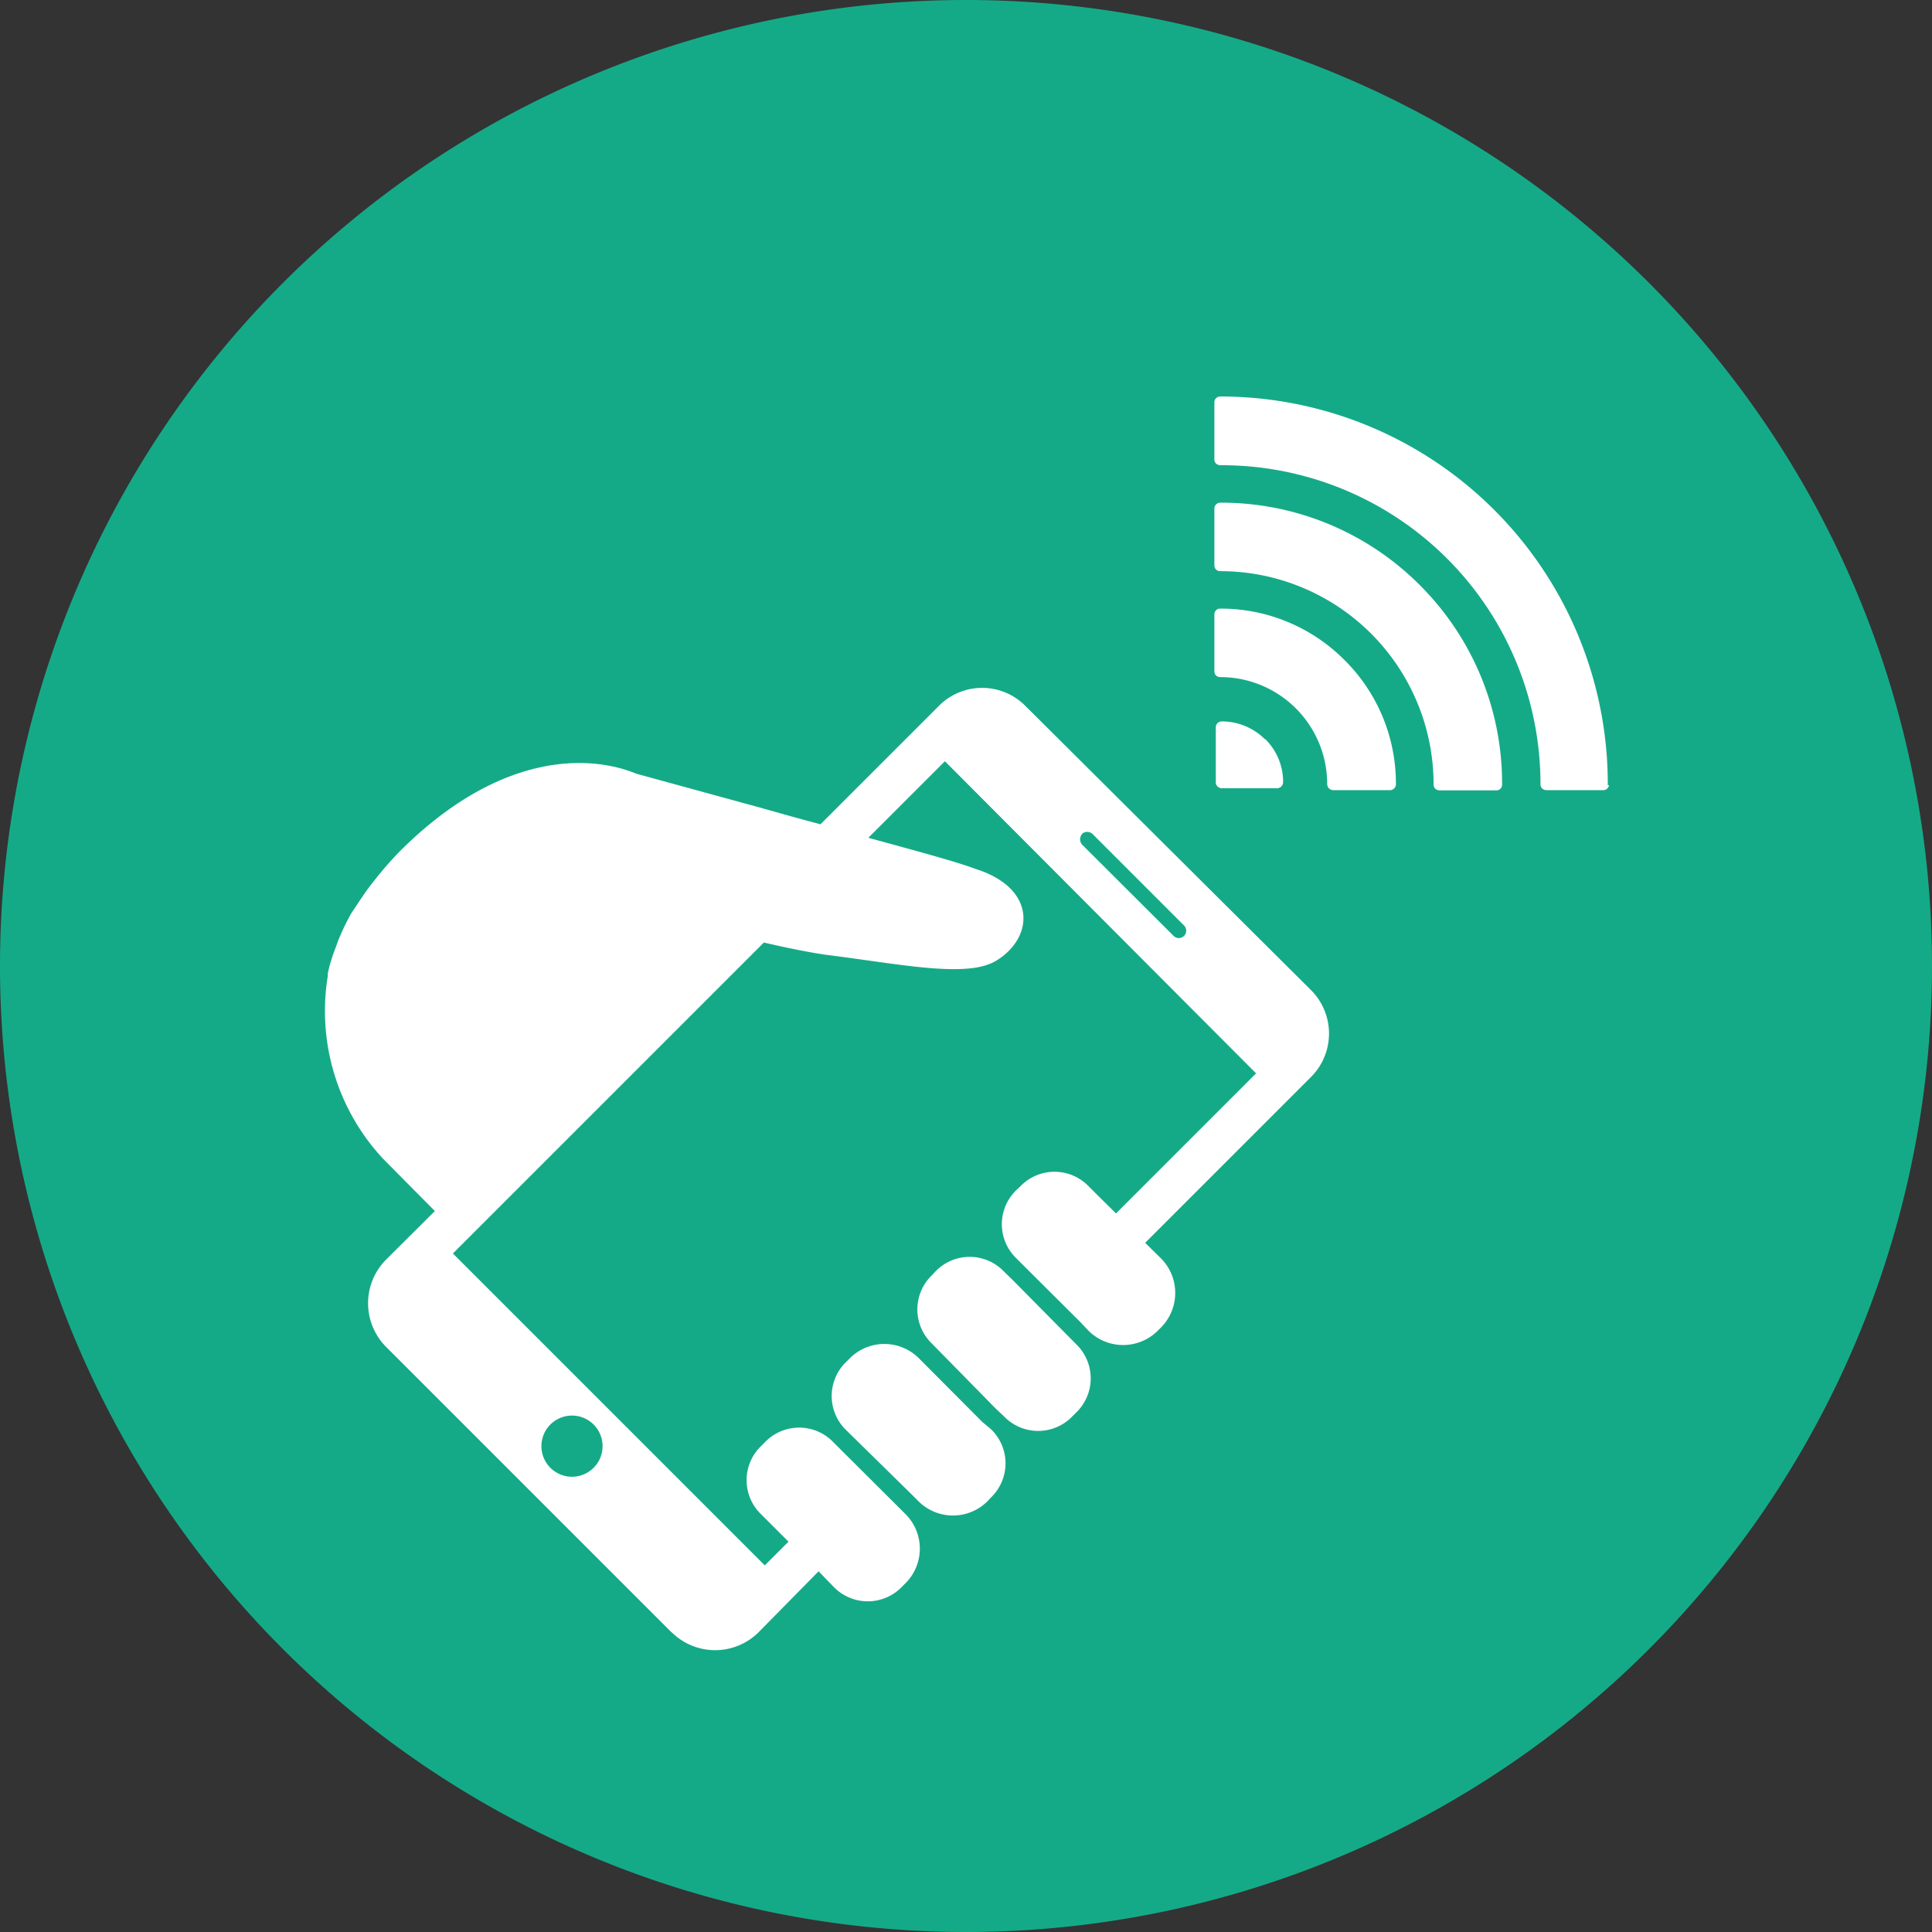
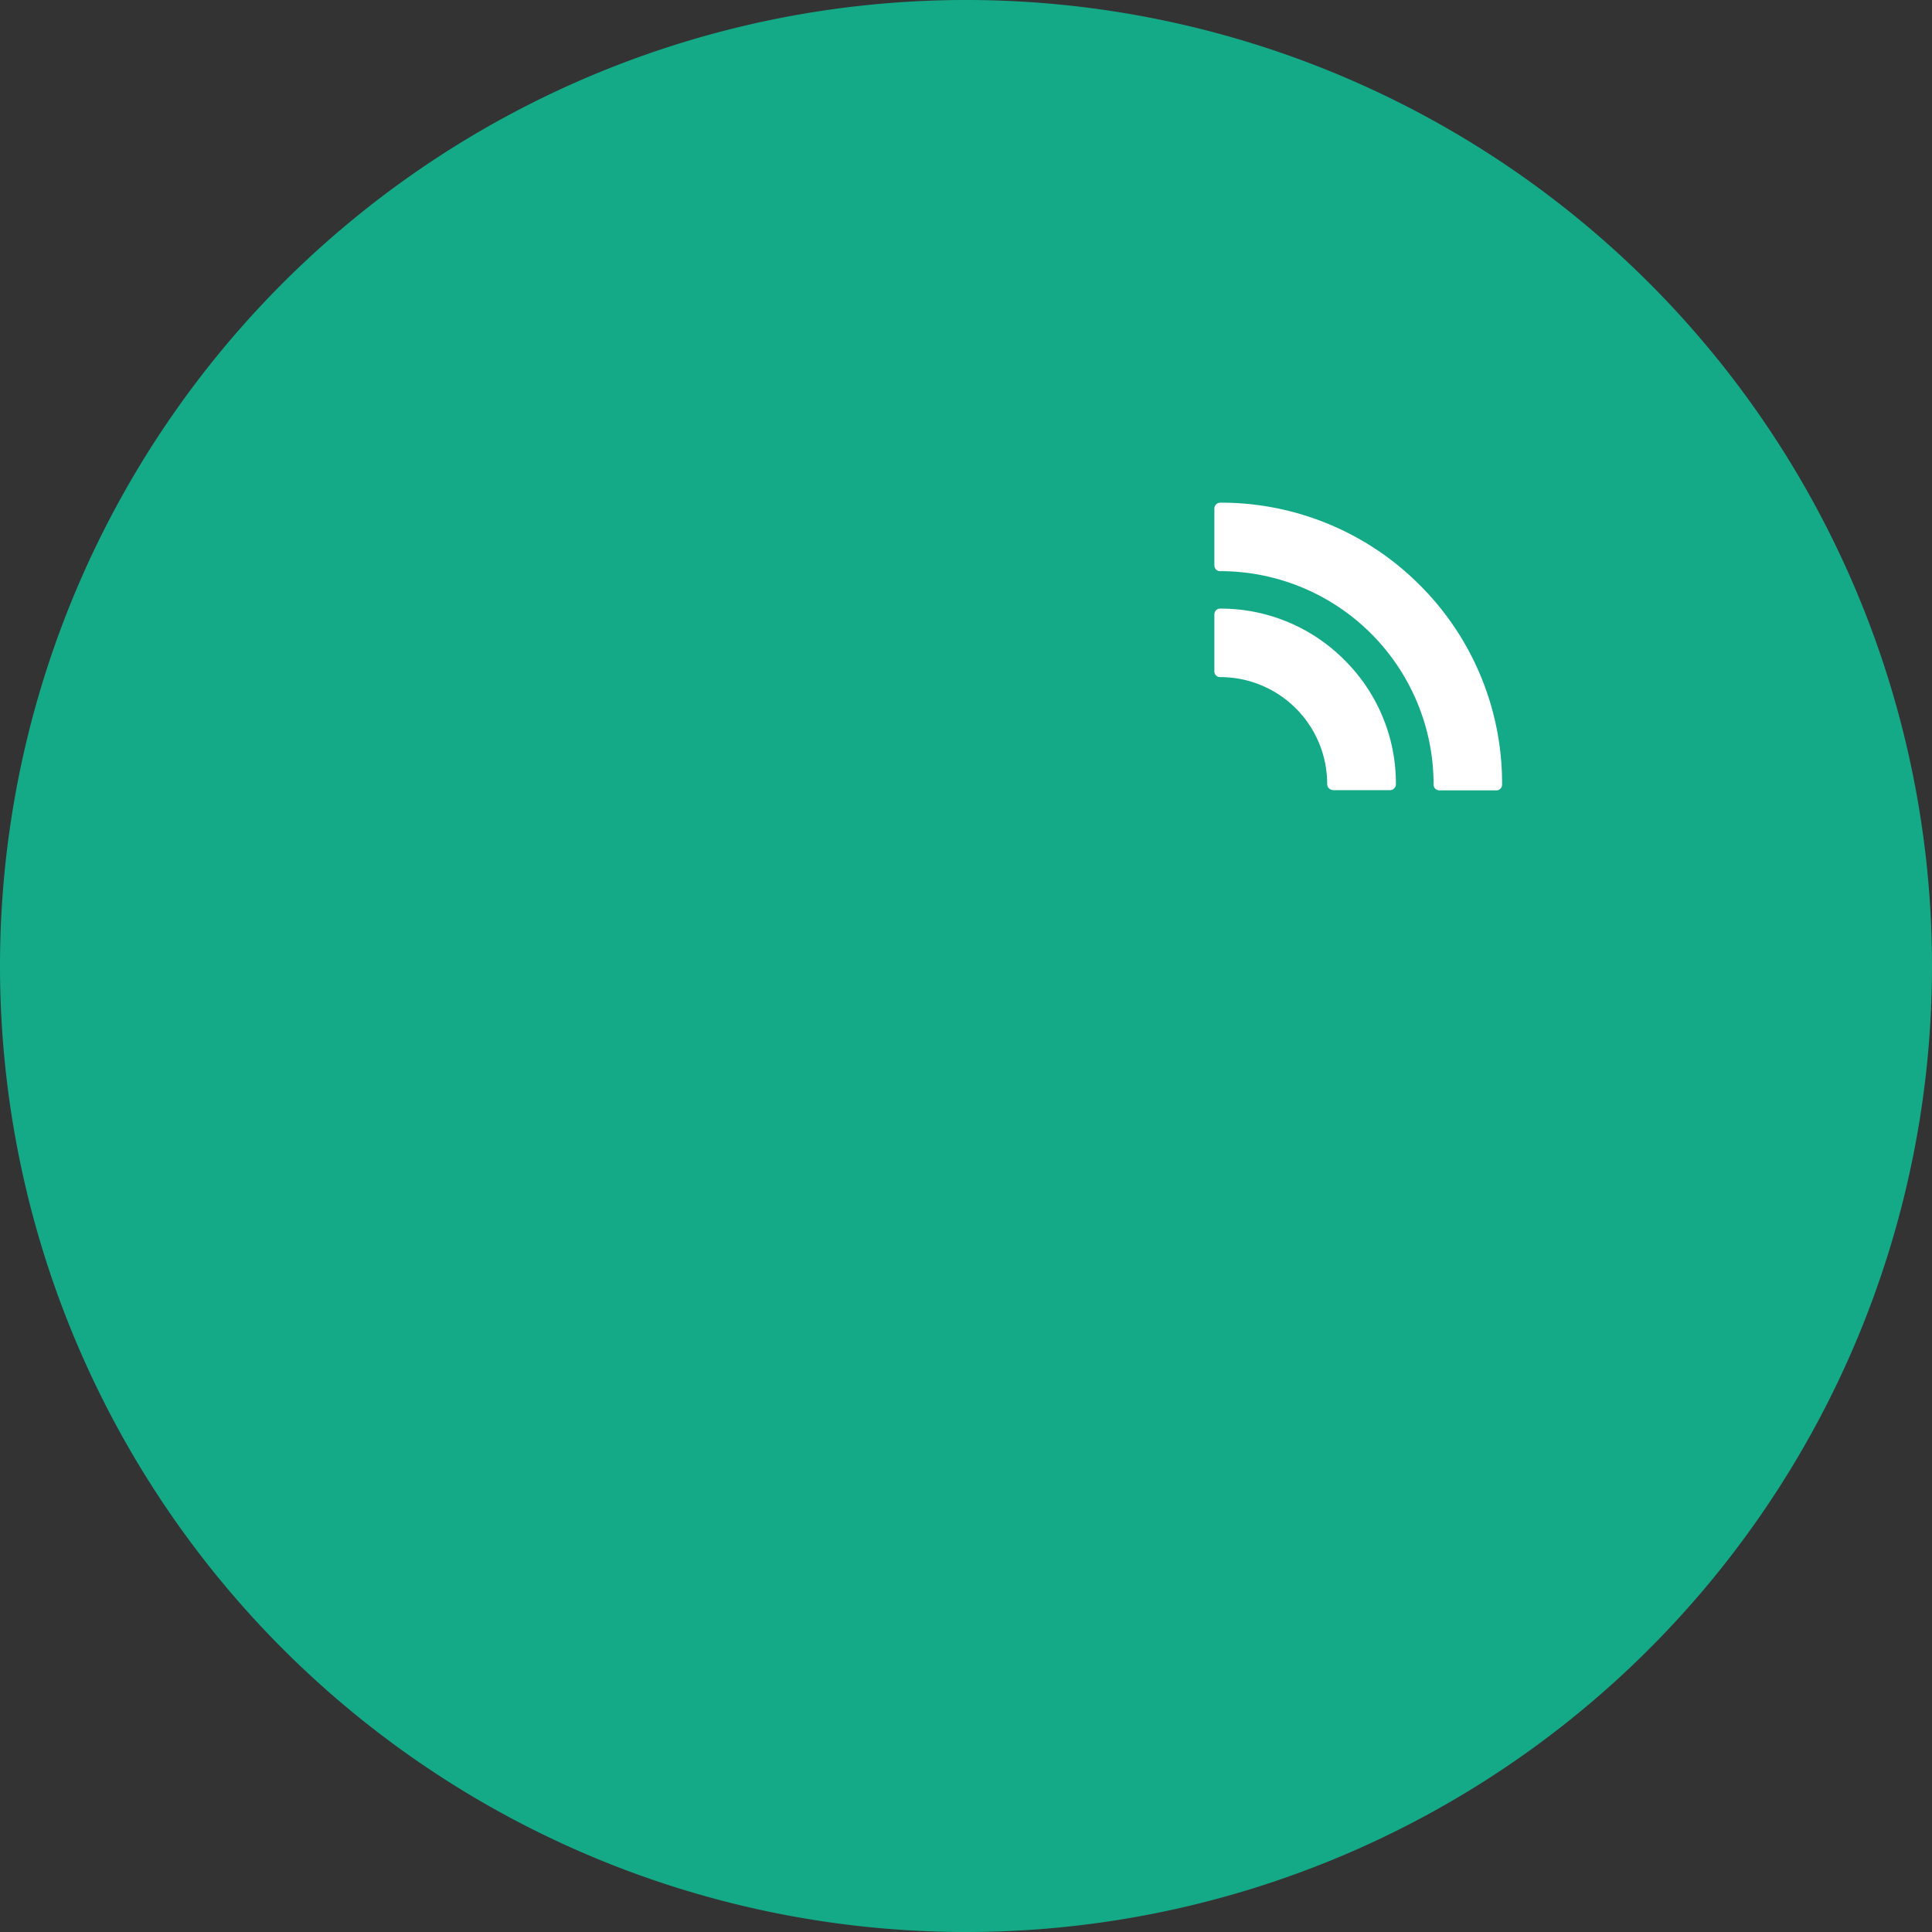
<svg xmlns="http://www.w3.org/2000/svg" viewBox="0 0 81.52 81.52">
  <rect x="0" y="0" width="81.52" height="81.52" fill="#333333" stroke="none" />
  <g id="fd891179-24df-451e-abfe-e6d62c7430a4" data-name="Layer 2">
    <g id="b5ed2f2d-aad1-43bc-b926-914f6f3c8981" data-name="Layer 1">
      <path d="M0,40.76A40.76,40.76,0,1,1,40.76,81.52,40.76,40.76,0,0,1,0,40.76Z" style="fill:#15aa87" />
-       <path d="M42.72,54l-.36-.35a2,2,0,0,0-2.89,0l-.15.16a2,2,0,0,0,0,2.88L42,59.42l.36.34a2,2,0,0,0,2.89,0l.16-.16a2,2,0,0,0,0-2.88ZM41.45,60l-2.69-2.7a2.06,2.06,0,0,0-2.89,0l-.16.16a2,2,0,0,0,0,2.89L38.41,63l.35.35a2.06,2.06,0,0,0,2.9,0l.15-.16a2,2,0,0,0,0-2.89ZM28.34,68.88,16.28,56.82a2.61,2.61,0,0,1,0-3.66l2.07-2.06-2.19-2.21a9.15,9.15,0,0,1-2.33-7.7.62.62,0,0,0,0-.1,4.51,4.51,0,0,1,.15-.58,4.75,4.75,0,0,1,.17-.49c.06-.16.11-.32.18-.48a10.08,10.08,0,0,1,.49-1l.2-.3c.18-.27.37-.56.58-.84l.26-.33a14.76,14.76,0,0,1,1-1.14c4.27-4.27,8.07-4.08,10-3.28l5.26,1.44c.81.23,1.66.47,2.5.69l5-5a2.57,2.57,0,0,1,3.64,0l12.06,12a2.59,2.59,0,0,1,0,3.66l-7,7,.64.63A2.07,2.07,0,0,1,49,56l-.16.16a2.07,2.07,0,0,1-2.9,0l-.35-.37-2.34-2.33-.36-.36a2,2,0,0,1,0-2.89l.16-.15a2,2,0,0,1,2.89,0l.36.36h0l.79.78L53,45.29,39.87,32.12l-3.23,3.23c2,.55,3.69,1,4.51,1.31,2.59.81,2.49,2.88.91,3.86-1.21.77-4,.17-7.11-.22-.62-.08-1.64-.28-2.72-.53L19.11,52.89,32.27,66.05l1-1-1.15-1.15a2,2,0,0,1,0-2.89l.16-.16a2,2,0,0,1,2.88,0l.36.36,2.7,2.69a2.06,2.06,0,0,1,0,2.89l-.16.16a2,2,0,0,1-2.89,0l-.35-.36h0l-.28-.29L32,68.88a2.6,2.6,0,0,1-3.65,0ZM45.66,35.19a.34.34,0,0,0,0,.45l3.86,3.85a.31.31,0,0,0,.44,0,.31.31,0,0,0,0-.44l-3.86-3.86a.33.33,0,0,0-.45,0ZM25.05,61.93a1.29,1.29,0,1,0-1.83-1.82,1.29,1.29,0,0,0,1.83,1.82Z" style="fill:#fff" />
-       <path d="M67.84,33.13a.06.06,0,0,0,0,0A16.35,16.35,0,0,0,51.49,16.73a.29.29,0,0,0-.18.07.26.26,0,0,0-.07.18v2.4a.26.26,0,0,0,.07.18.29.29,0,0,0,.18.07A13.45,13.45,0,0,1,65,33.09a.26.26,0,0,0,.07.18.29.29,0,0,0,.18.07h2.39a.24.24,0,0,0,.25-.21Z" style="fill:#fff" />
      <path d="M59.9,24.68a11.83,11.83,0,0,0-8.41-3.47.25.25,0,0,0-.25.25v2.39a.26.26,0,0,0,.07.18.24.24,0,0,0,.18.07,9,9,0,0,1,9,9,.26.26,0,0,0,.07.18.29.29,0,0,0,.18.07h2.39a.24.24,0,0,0,.25-.25,11.81,11.81,0,0,0-3.47-8.41Z" style="fill:#fff" />
      <path d="M56.73,27.85a7.36,7.36,0,0,0-5.24-2.17.24.24,0,0,0-.18.07.26.26,0,0,0-.07.18v2.39a.24.24,0,0,0,.25.25A4.51,4.51,0,0,1,56,33.09a.27.27,0,0,0,.08.18.29.29,0,0,0,.18.07h2.38a.25.25,0,0,0,.26-.25,7.33,7.33,0,0,0-2.17-5.24Z" style="fill:#fff" />
-       <path d="M53.38,31.2a2.57,2.57,0,0,0-1.83-.76.25.25,0,0,0-.25.25V33a.23.23,0,0,0,.07.18.27.27,0,0,0,.18.08h2.33a.26.26,0,0,0,.26-.26,2.53,2.53,0,0,0-.76-1.82Z" style="fill:#fff" />
    </g>
  </g>
</svg>